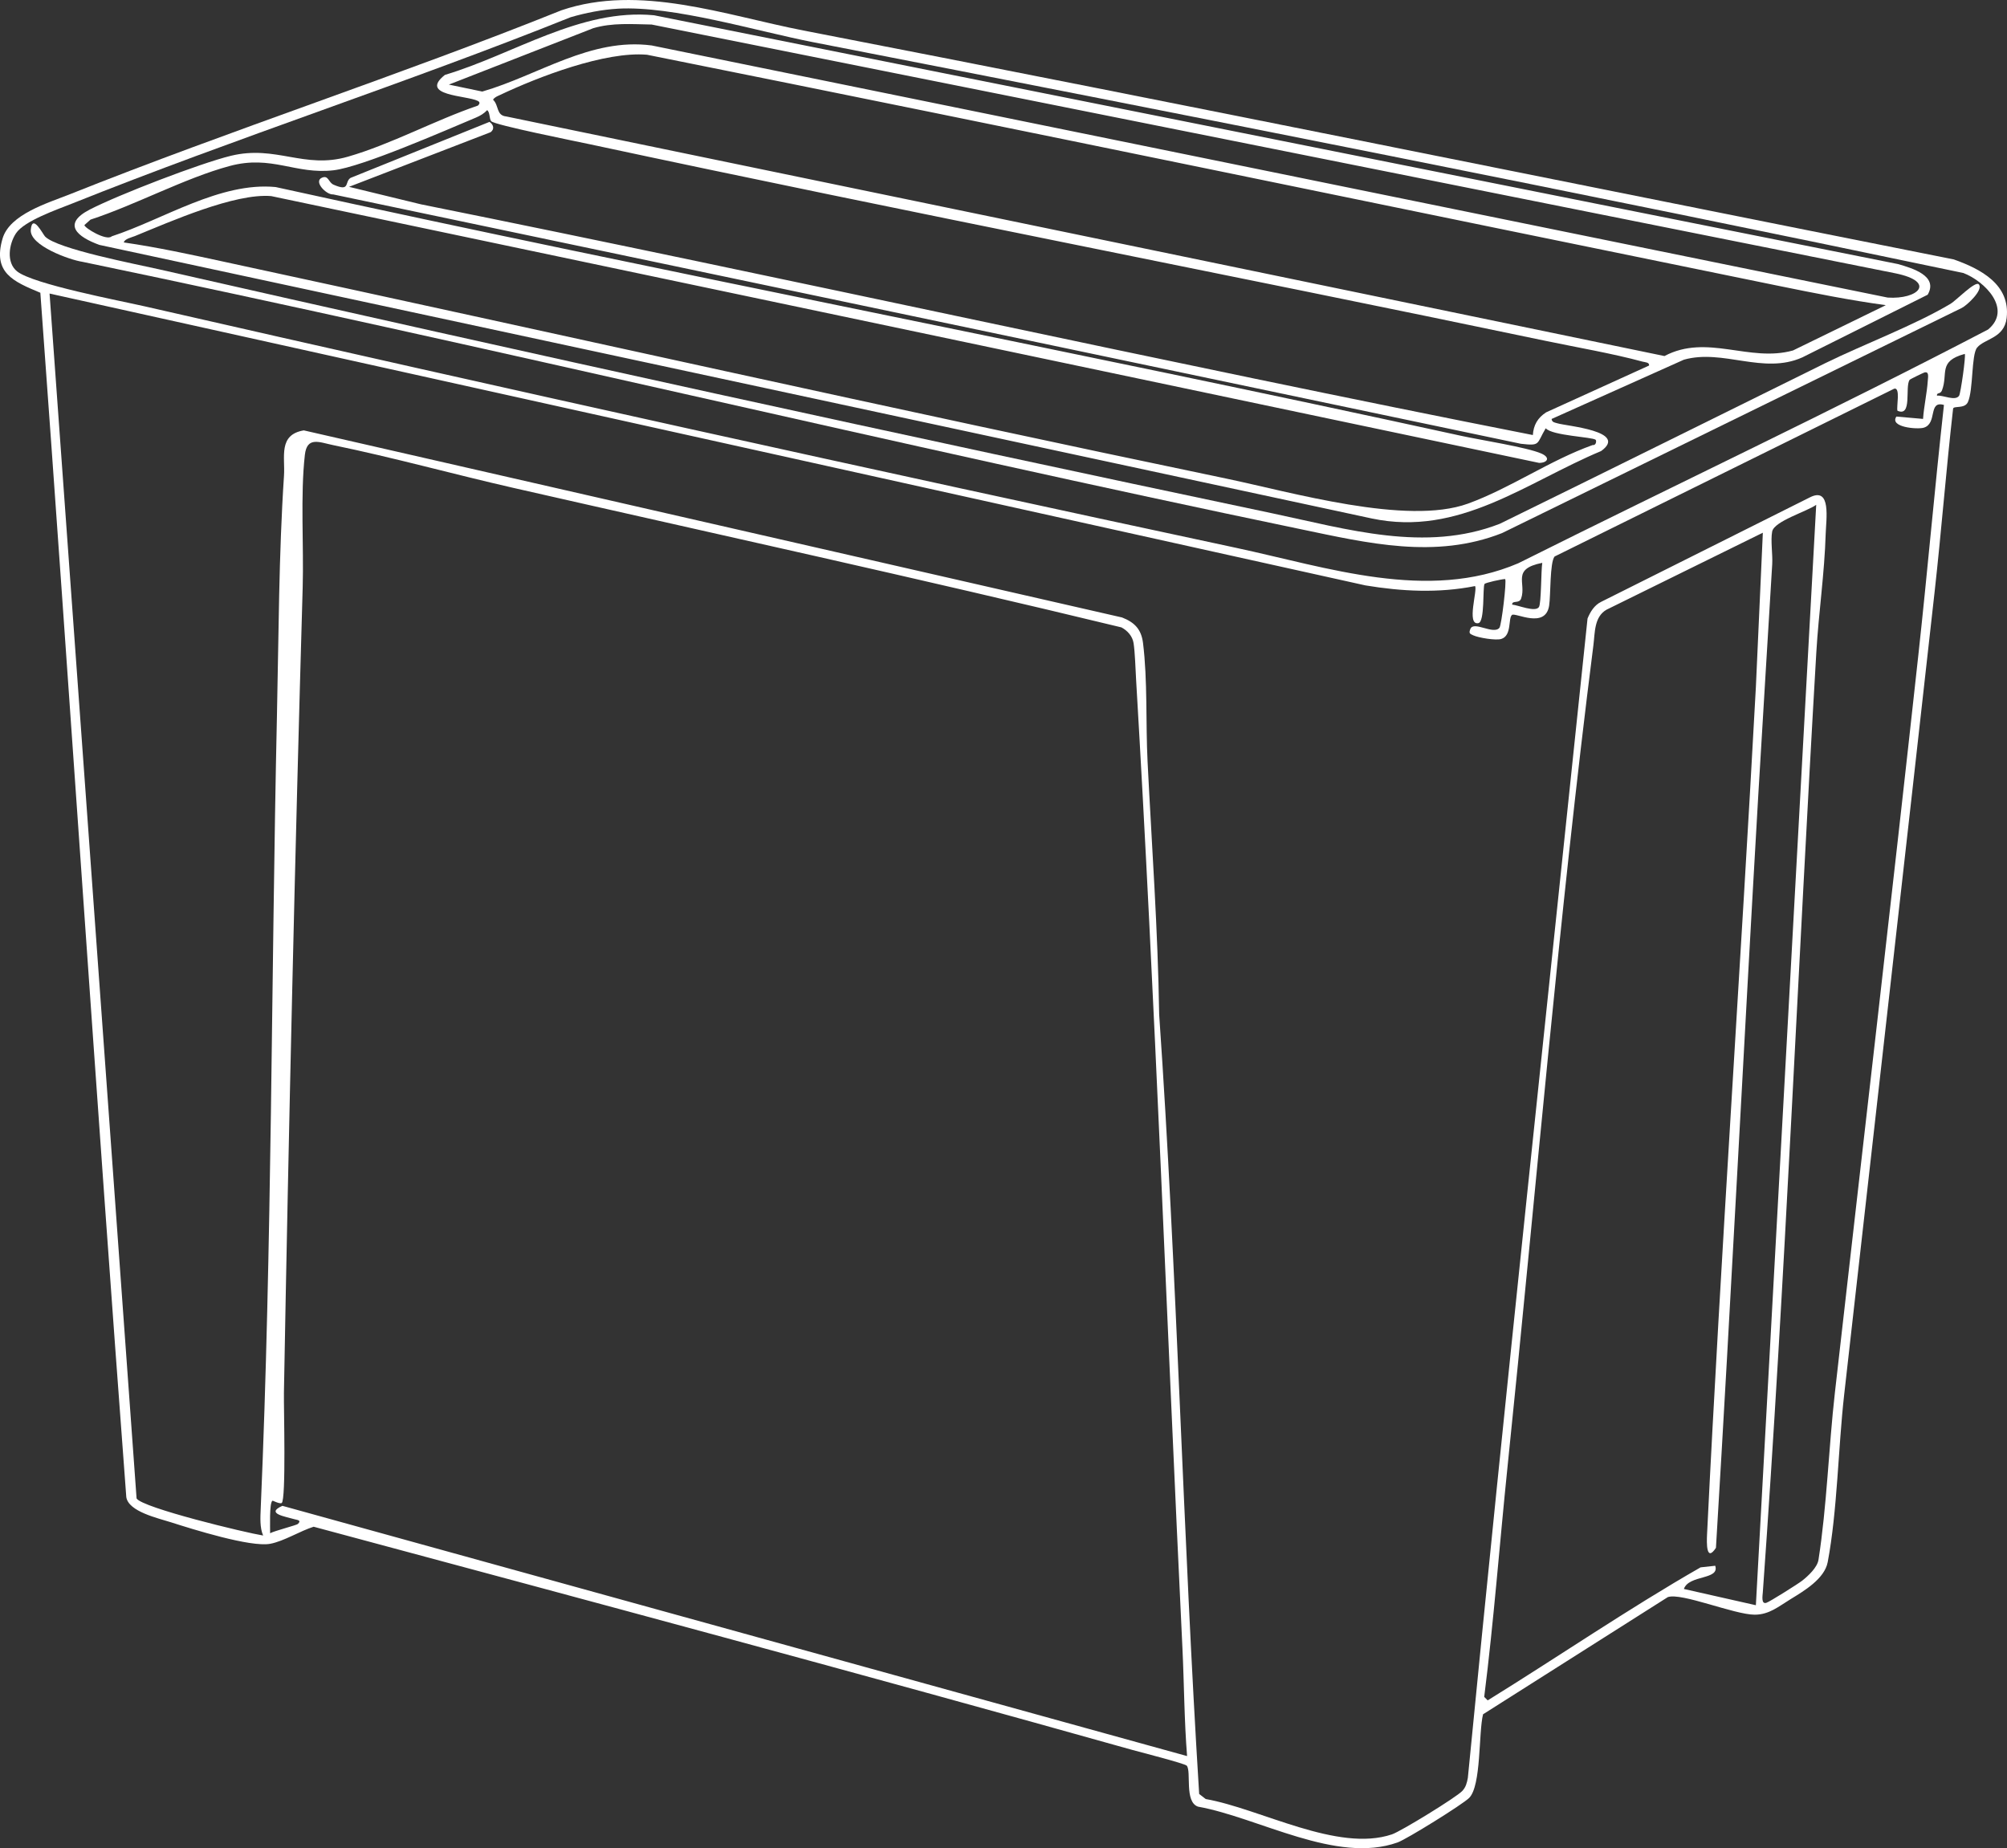
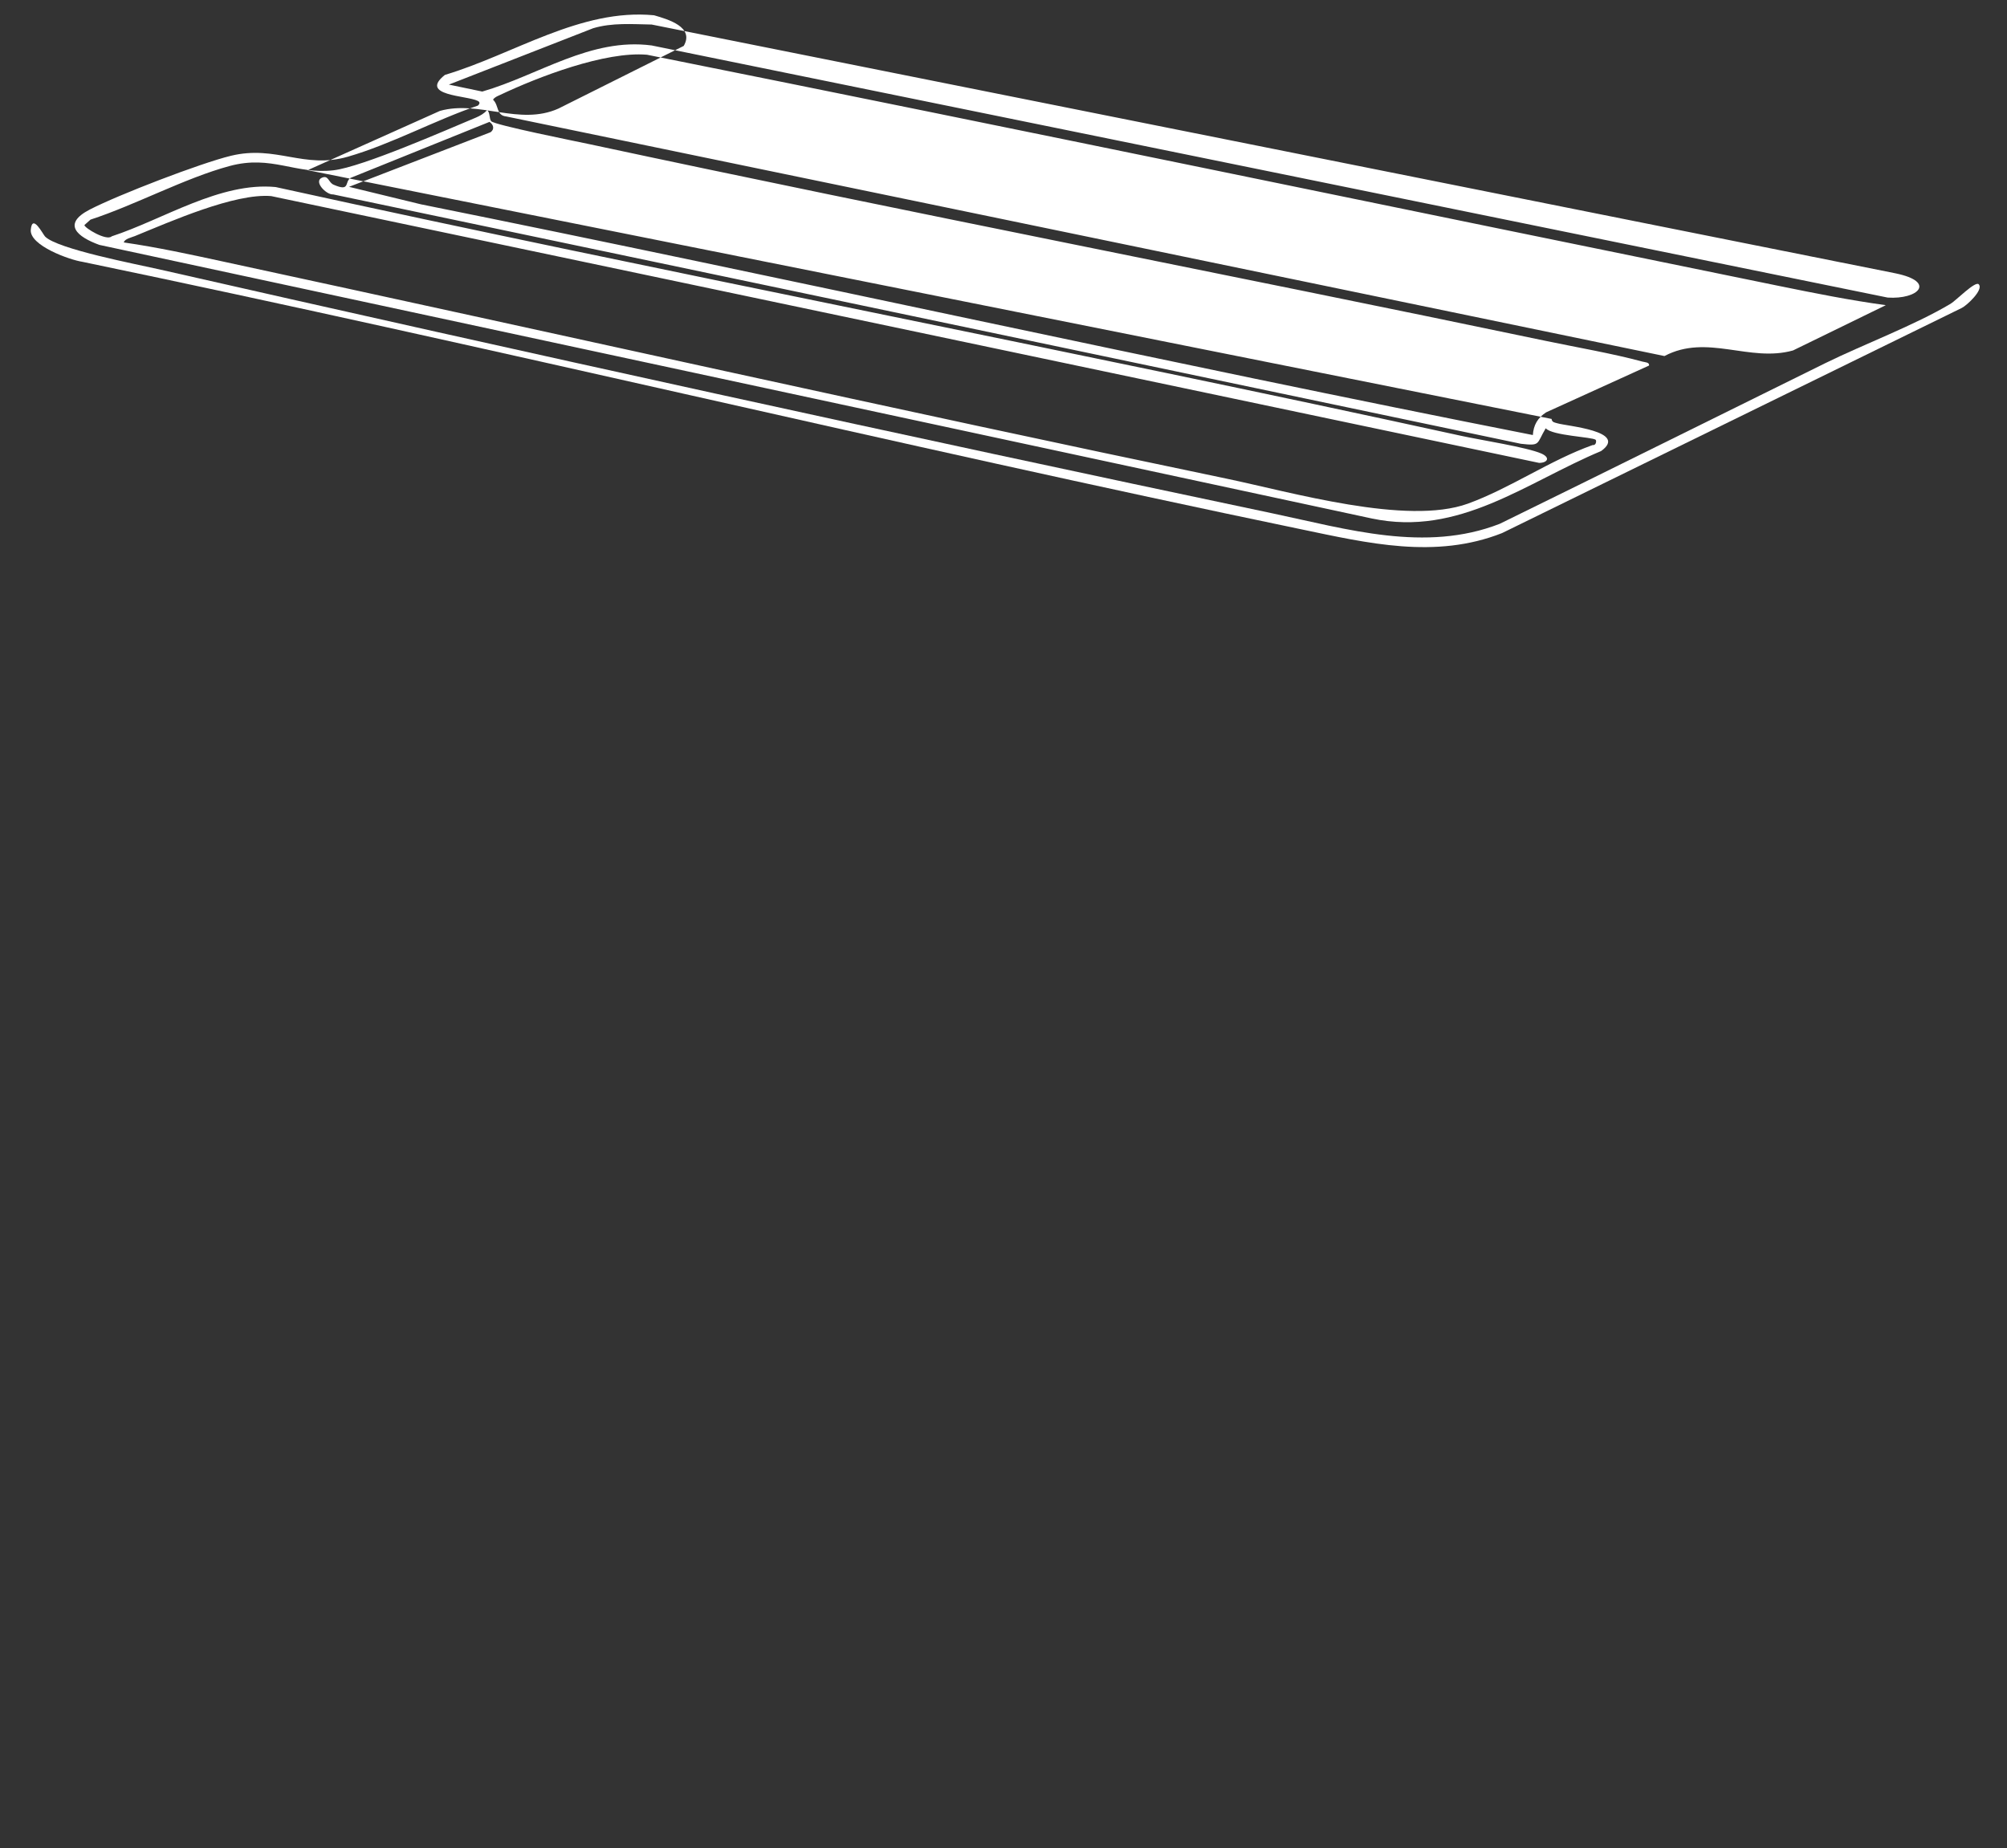
<svg xmlns="http://www.w3.org/2000/svg" id="Layer_2" data-name="Layer 2" viewBox="0 0 864.51 796.12">
  <rect x="0" y="0" width="864.51" height="796.12" fill="#333333" stroke="none" />
  <defs>
    <style>
      .cls-1 {
        fill: #fff;
      }
    </style>
  </defs>
  <g id="Layer_1-2" data-name="Layer 1">
    <g>
-       <path class="cls-1" d="M851.63,149.73c-2.53,3.1-1.58,18.24-3.97,23.48-1.38,3.03-6.16,1.46-6.37,2.84-2.99,26.25-5.03,52.63-7.96,78.89-12.85,115.35-26.01,230.68-38.98,346.02-2.56,22.76-2.91,49.95-7.07,71.93-1.37,7.22-10.23,12.44-16.02,15.98-5.09,3.11-9.17,6.66-15.42,6.67-8.76,0-31.69-9.65-37.45-7.56l-79.57,50.46c-1.98,7.97-.71,30.73-5.98,36.02-2.77,2.79-26.9,17.78-30.82,19.18-26.34,9.43-59.76-10.7-85.97-15.41-5.98-2.02-2.8-15.16-4.85-17.64-.78-.95-20.49-5.96-23.65-6.85-117.19-32.91-235.1-64.54-352.45-96.09-5.87,1.85-12.82,6.25-18.71,7.35-8.44,1.58-33.46-6.29-42.81-9.28-5.56-1.78-18.2-4.56-19.18-10.82C41.4,472,30.02,298.98,17.38,126.11c-11.67-4.87-20.61-8.6-16.27-23.37,3.08-10.48,19.52-15.28,28.95-19.05C100.01,55.79,171.93,32.52,241.82,4.44c33.72-11.47,70.64,2.17,104.33,8.71,165.3,32.08,330.27,65.75,495.41,98.59,11.65,4.12,24.48,10.84,22.8,25.24-1.02,8.79-9.55,8.86-12.73,12.76ZM266.13,3.75c-6.75.38-13.84,1.78-20.33,3.67C174.94,35.86,101.93,59.3,31.07,87.68c-6.4,2.56-20.6,7.43-24.18,12.82-3.04,4.57-4.29,12.63.49,16.41,6.99,5.53,43.88,12.53,54.95,15.05,156.3,35.7,313.24,70.43,470,104,39.52,8.46,82.72,23.36,121.68,6.66,67.36-33.67,135.67-65.86,202.33-100.67,10.55-8.71-1.36-20.82-10.65-24.36-164.77-34.54-330.22-67.18-495.56-99.44-24.26-4.73-60.23-15.75-84-14.41ZM635.33,252.46c-15.66,3.12-31.51,2.3-47.2-.3L21.35,126.45l37.48,519.01c2.38,4.04,47.04,14.8,54.51,15.98-1.47-3.43-1.2-7.76-1.04-11.53,4.91-113.64,4.49-228.13,7-342,.74-33.71.79-69.47,3.03-102.97.54-8.06-2.58-17.68,8.53-19.55l352.46,80.59c5.4,2.1,8.29,5.1,9.03,10.97,2.02,16.22,1.13,34.53,1.96,51.04,1.82,36.3,4.46,72.58,5,109,7.74,111.98,10.23,223.75,17.23,335.77l2.81,2.19c23.57,4.14,56.78,23.12,80.23,15.22,3.88-1.31,27.74-15.96,30.3-18.7,1.57-1.69,1.97-3.44,2.39-5.61,16.25-166.6,34.2-332.96,51.56-499.44,1.22-2.91,2.9-5.71,5.84-7.16l89.97-45.03c9.28-4.7,6.95,9.54,6.77,15.76-.5,16.94-3.04,34.06-4.03,50.97-7.93,135.02-13.35,270.09-23.05,404.95-.11,1.47-.77,5.23,1.52,4.52,1.43-.44,13.74-8.2,15.45-9.55,2.6-2.05,6.5-5.68,7.01-8.99,3.6-23,4.41-48.54,7.06-71.94,12.01-105.98,24.39-212,35.98-318.02,3.91-35.8,7.03-71.71,11-107.49-6.97-2.03-2.67,8.01-8.71,9.8-2.75.81-14.86-.17-11.78-4.8l11.49,1.01c.36-5.36,1.7-11.17,2.04-16.47.09-1.48.68-4.17-1.51-3.51-.5.15-6.14,2.87-6.34,3.17-2.06,3.19,1.25,16.07-5.2,13.3-.58-1.42,1.46-10.36-1.47-9.48l-146.23,72.26c-2.09,2.54-1.65,16.69-2.35,21.16-1.59,10.17-14.49,2.91-15.97,3.99-1.78,1.31.04,8.94-4.67,10.37-2.35.72-9.74-.51-12.05-1.57-1.48-.68-1.98-.83-1.24-2.73,1.42-3.66,9.94,2.64,12.52-.51.9-1.09,3.19-20.23,2.46-21-1.48.02-8.51,1.57-8.87,2.12-.88,1.37.19,16.28-2.64,16.87-5.36,1.12-.19-14.58-1.49-15.99ZM834.34,170.44c2.63-.33,7.83,2.48,9.53.04.68-.98,2.99-17.3,2.45-18.03-11.61,3.13-7.08,8.47-9.8,15.65-.73,1.94-2.32.75-2.18,2.34ZM511.33,756.45c-1.23-15.45-1.26-31-2-46.49-6.69-138.58-11.71-278.17-19.95-417.05-.27-4.51-.47-11.92-1.1-15.9-.47-2.97-2.62-5.38-5.24-6.76-86.99-21.07-174.58-40.2-261.91-60.09-25.81-5.88-51.68-13.09-77.59-18.41-5.98-1.23-11.3-3.89-12.22,4.19-1.97,17.2-.43,39.31-.94,57.06-3.33,115.61-5.99,231.39-8.08,346.92-.11,6.22.99,46.19-.97,47.54-1.08.44-3.78-1.14-3.98-1.01-1.4.97-.96,11.63-1,14,1.84-1.02,11.45-3.46,11.99-4.01,1.66-1.67-.36-1.68-1.46-2.01-3.85-1.14-12.76-2.45-5.23-5.78l389.69,107.8ZM756.34,691.44l25.99-473.99c-3.9,2.87-18.1,7-18.97,11.52-.74,3.86.27,9.75.02,14.02-1.97,33.34-4.1,66.8-6.03,99.97-6.28,107.96-11.68,215.88-18.21,323.79-4.22,6.37-4.01-2.15-3.83-5.84,5.97-121.77,14.45-243.39,21.03-364.96l3-66.48-67.33,33.16c-5.38,3.1-4.96,9.9-5.66,15.34-14.93,117.39-24.82,236.27-37,354-3.41,32.99-5.88,66.08-10.03,98.99l1.5,1.49c30.64-18.95,60.5-39.42,91.7-57.3l6.31-.69c2.02,6.19-11.38,3.8-13.5,10l31,7ZM651.34,260.44c2.58.21,9.96,3.42,11.55,1.06,1.04-1.54.9-15.88,1.44-19.05-13.49,2.68-6.72,8.55-9.11,15.38-.82,2.36-3.91.58-3.87,2.61Z" />
      <g>
-         <path class="cls-1" d="M668.34,180.46c.17,1.55,1.47,1.55,2.59,1.9,3.67,1.15,30.68,3.31,18.75,11.93-32.48,13.61-61.12,36.97-98.74,29.06L42.8,105.49c-9.4-3.4-16.29-8.94-4.14-15.22,12.22-6.32,47.65-19.98,60.83-23.17,19.47-4.71,31.44,5.86,50.39.39,18.59-5.36,37.52-15.72,55.99-22.01.75-.7,1.02-1.47-.05-2.01-4.75-2.41-25.58-2.16-14.17-11.21,29.58-8.82,58.39-28.73,90.08-25.68l535.83,107.17c6.08,1.76,17.49,5.06,12.78,13.2l-54,27c-16.85,7.53-34.09-3.75-51.01.99l-56.98,25.53ZM193.34,36.44l14.4,3c24.28-7.03,46.64-23.31,72.97-19.86l532.39,108.6c13.11.89,21.13-6.78,3.43-10.43L280.71,10.57c-8.44-.15-17.01-.85-25.18,1.58l-62.19,24.29ZM812.33,131.46c-15.48-2.11-30.89-5.2-46.19-8.32-162.48-33.14-324.84-66.96-487.44-99.56-17.96-1.55-46.79,9.49-63.38,17.36-1.1.52-2.24.9-2.94,2,2.63,2.51,1.27,6.8,5.72,7.23l498.86,103.2c18.35-9.73,36.61,2.85,55.38-2.41l39.98-19.51ZM211.58,52.2c-.88-1.02-.46-3.86-1.74-4.75-1.35,1.45-3.01,2.43-4.81,3.19-13.25,5.56-49.04,21.26-61.3,22.7-16.43,1.94-26.67-6.73-44.83-1.83-19.14,5.15-40.72,16.84-59.91,23.09l-2.63,2.35c0,1.21,9.54,7,11.76,4.85,22.27-7.3,46.73-23.51,70.6-21.23,169.9,37.37,340.88,69.98,510.81,107.19,8.14,1.78,28.22,4.89,34.4,7.6,3.89,1.71,2.83,3.96-.94,4.04L116.82,84.47c-15.73-1.31-43.34,10.95-58.74,17.23-1.35.55-4.5,1.22-4.74,2.74,14.5,2.08,28.87,5.23,43.18,8.32,143.85,31.04,287.56,63.39,431.62,93.38,28.14,5.86,77.83,20.36,104.18,10.8,18.11-6.57,35.39-18.71,53.73-25.24,1.55.24,1.67-1.9,1.28-2.25-1.41-1.24-18.77-1.75-21.51-4.97-4.09,6.87-2.13,7.65-10.72,6.68L143.54,83.75c-3.03.26-8.78-5.75-4.69-7.28,2.68-1.01,2.6,2.12,4.86,3.1,7.27,3.16,4.57-1.17,7.29-2.94l59.85-24.13c1.72,1.17,2.29,3.12.47,4.45l-60.98,23.53,30.96,7.53c159.83,32.2,319.11,67.9,478.97,99.39.29-4.35,2.09-7.41,5.72-9.78l44.34-20.16c.24-1.43-1.77-1.4-2.79-1.68-12.91-3.51-28.65-6.2-42.01-9-137.02-28.67-274.51-55.28-411.38-84.62-5.41-1.16-41.13-8.29-42.56-9.94Z" />
+         <path class="cls-1" d="M668.34,180.46c.17,1.55,1.47,1.55,2.59,1.9,3.67,1.15,30.68,3.31,18.75,11.93-32.48,13.61-61.12,36.97-98.74,29.06L42.8,105.49c-9.4-3.4-16.29-8.94-4.14-15.22,12.22-6.32,47.65-19.98,60.83-23.17,19.47-4.71,31.44,5.86,50.39.39,18.59-5.36,37.52-15.72,55.99-22.01.75-.7,1.02-1.47-.05-2.01-4.75-2.41-25.58-2.16-14.17-11.21,29.58-8.82,58.39-28.73,90.08-25.68c6.08,1.76,17.49,5.06,12.78,13.2l-54,27c-16.85,7.53-34.09-3.75-51.01.99l-56.98,25.53ZM193.34,36.44l14.4,3c24.28-7.03,46.64-23.31,72.97-19.86l532.39,108.6c13.11.89,21.13-6.78,3.43-10.43L280.71,10.57c-8.44-.15-17.01-.85-25.18,1.58l-62.19,24.29ZM812.33,131.46c-15.48-2.11-30.89-5.2-46.19-8.32-162.48-33.14-324.84-66.96-487.44-99.56-17.96-1.55-46.79,9.49-63.38,17.36-1.1.52-2.24.9-2.94,2,2.63,2.51,1.27,6.8,5.72,7.23l498.86,103.2c18.35-9.73,36.61,2.85,55.38-2.41l39.98-19.51ZM211.58,52.2c-.88-1.02-.46-3.86-1.74-4.75-1.35,1.45-3.01,2.43-4.81,3.19-13.25,5.56-49.04,21.26-61.3,22.7-16.43,1.94-26.67-6.73-44.83-1.83-19.14,5.15-40.72,16.84-59.91,23.09l-2.63,2.35c0,1.21,9.54,7,11.76,4.85,22.27-7.3,46.73-23.51,70.6-21.23,169.9,37.37,340.88,69.98,510.81,107.19,8.14,1.78,28.22,4.89,34.4,7.6,3.89,1.71,2.83,3.96-.94,4.04L116.82,84.47c-15.73-1.31-43.34,10.95-58.74,17.23-1.35.55-4.5,1.22-4.74,2.74,14.5,2.08,28.87,5.23,43.18,8.32,143.85,31.04,287.56,63.39,431.62,93.38,28.14,5.86,77.83,20.36,104.18,10.8,18.11-6.57,35.39-18.71,53.73-25.24,1.55.24,1.67-1.9,1.28-2.25-1.41-1.24-18.77-1.75-21.51-4.97-4.09,6.87-2.13,7.65-10.72,6.68L143.54,83.75c-3.03.26-8.78-5.75-4.69-7.28,2.68-1.01,2.6,2.12,4.86,3.1,7.27,3.16,4.57-1.17,7.29-2.94l59.85-24.13c1.72,1.17,2.29,3.12.47,4.45l-60.98,23.53,30.96,7.53c159.83,32.2,319.11,67.9,478.97,99.39.29-4.35,2.09-7.41,5.72-9.78l44.34-20.16c.24-1.43-1.77-1.4-2.79-1.68-12.91-3.51-28.65-6.2-42.01-9-137.02-28.67-274.51-55.28-411.38-84.62-5.41-1.16-41.13-8.29-42.56-9.94Z" />
        <path class="cls-1" d="M852.33,122.46c2.24,2.33-5.23,9.21-7.3,10.19l-198.02,96.98c-28.77,11.34-57.81,4.34-86.69-1.67C385.02,191.53,210.84,149.22,35.51,112.78c-5.56-.83-22.86-7.04-22.25-13.81.65-7.2,5.21,1.94,6.15,2.91,5.24,5.41,39.43,11.93,48.91,14.09,159.5,36.27,319.78,71.45,479.83,105.17,32.09,6.76,65.83,16.99,97.87,4.49,46.72-22.87,93.29-46.07,139.94-69.06,16.79-8.27,38.68-16.41,54.27-25.73,2.33-1.39,10.62-9.93,12.11-8.38Z" />
      </g>
    </g>
  </g>
</svg>